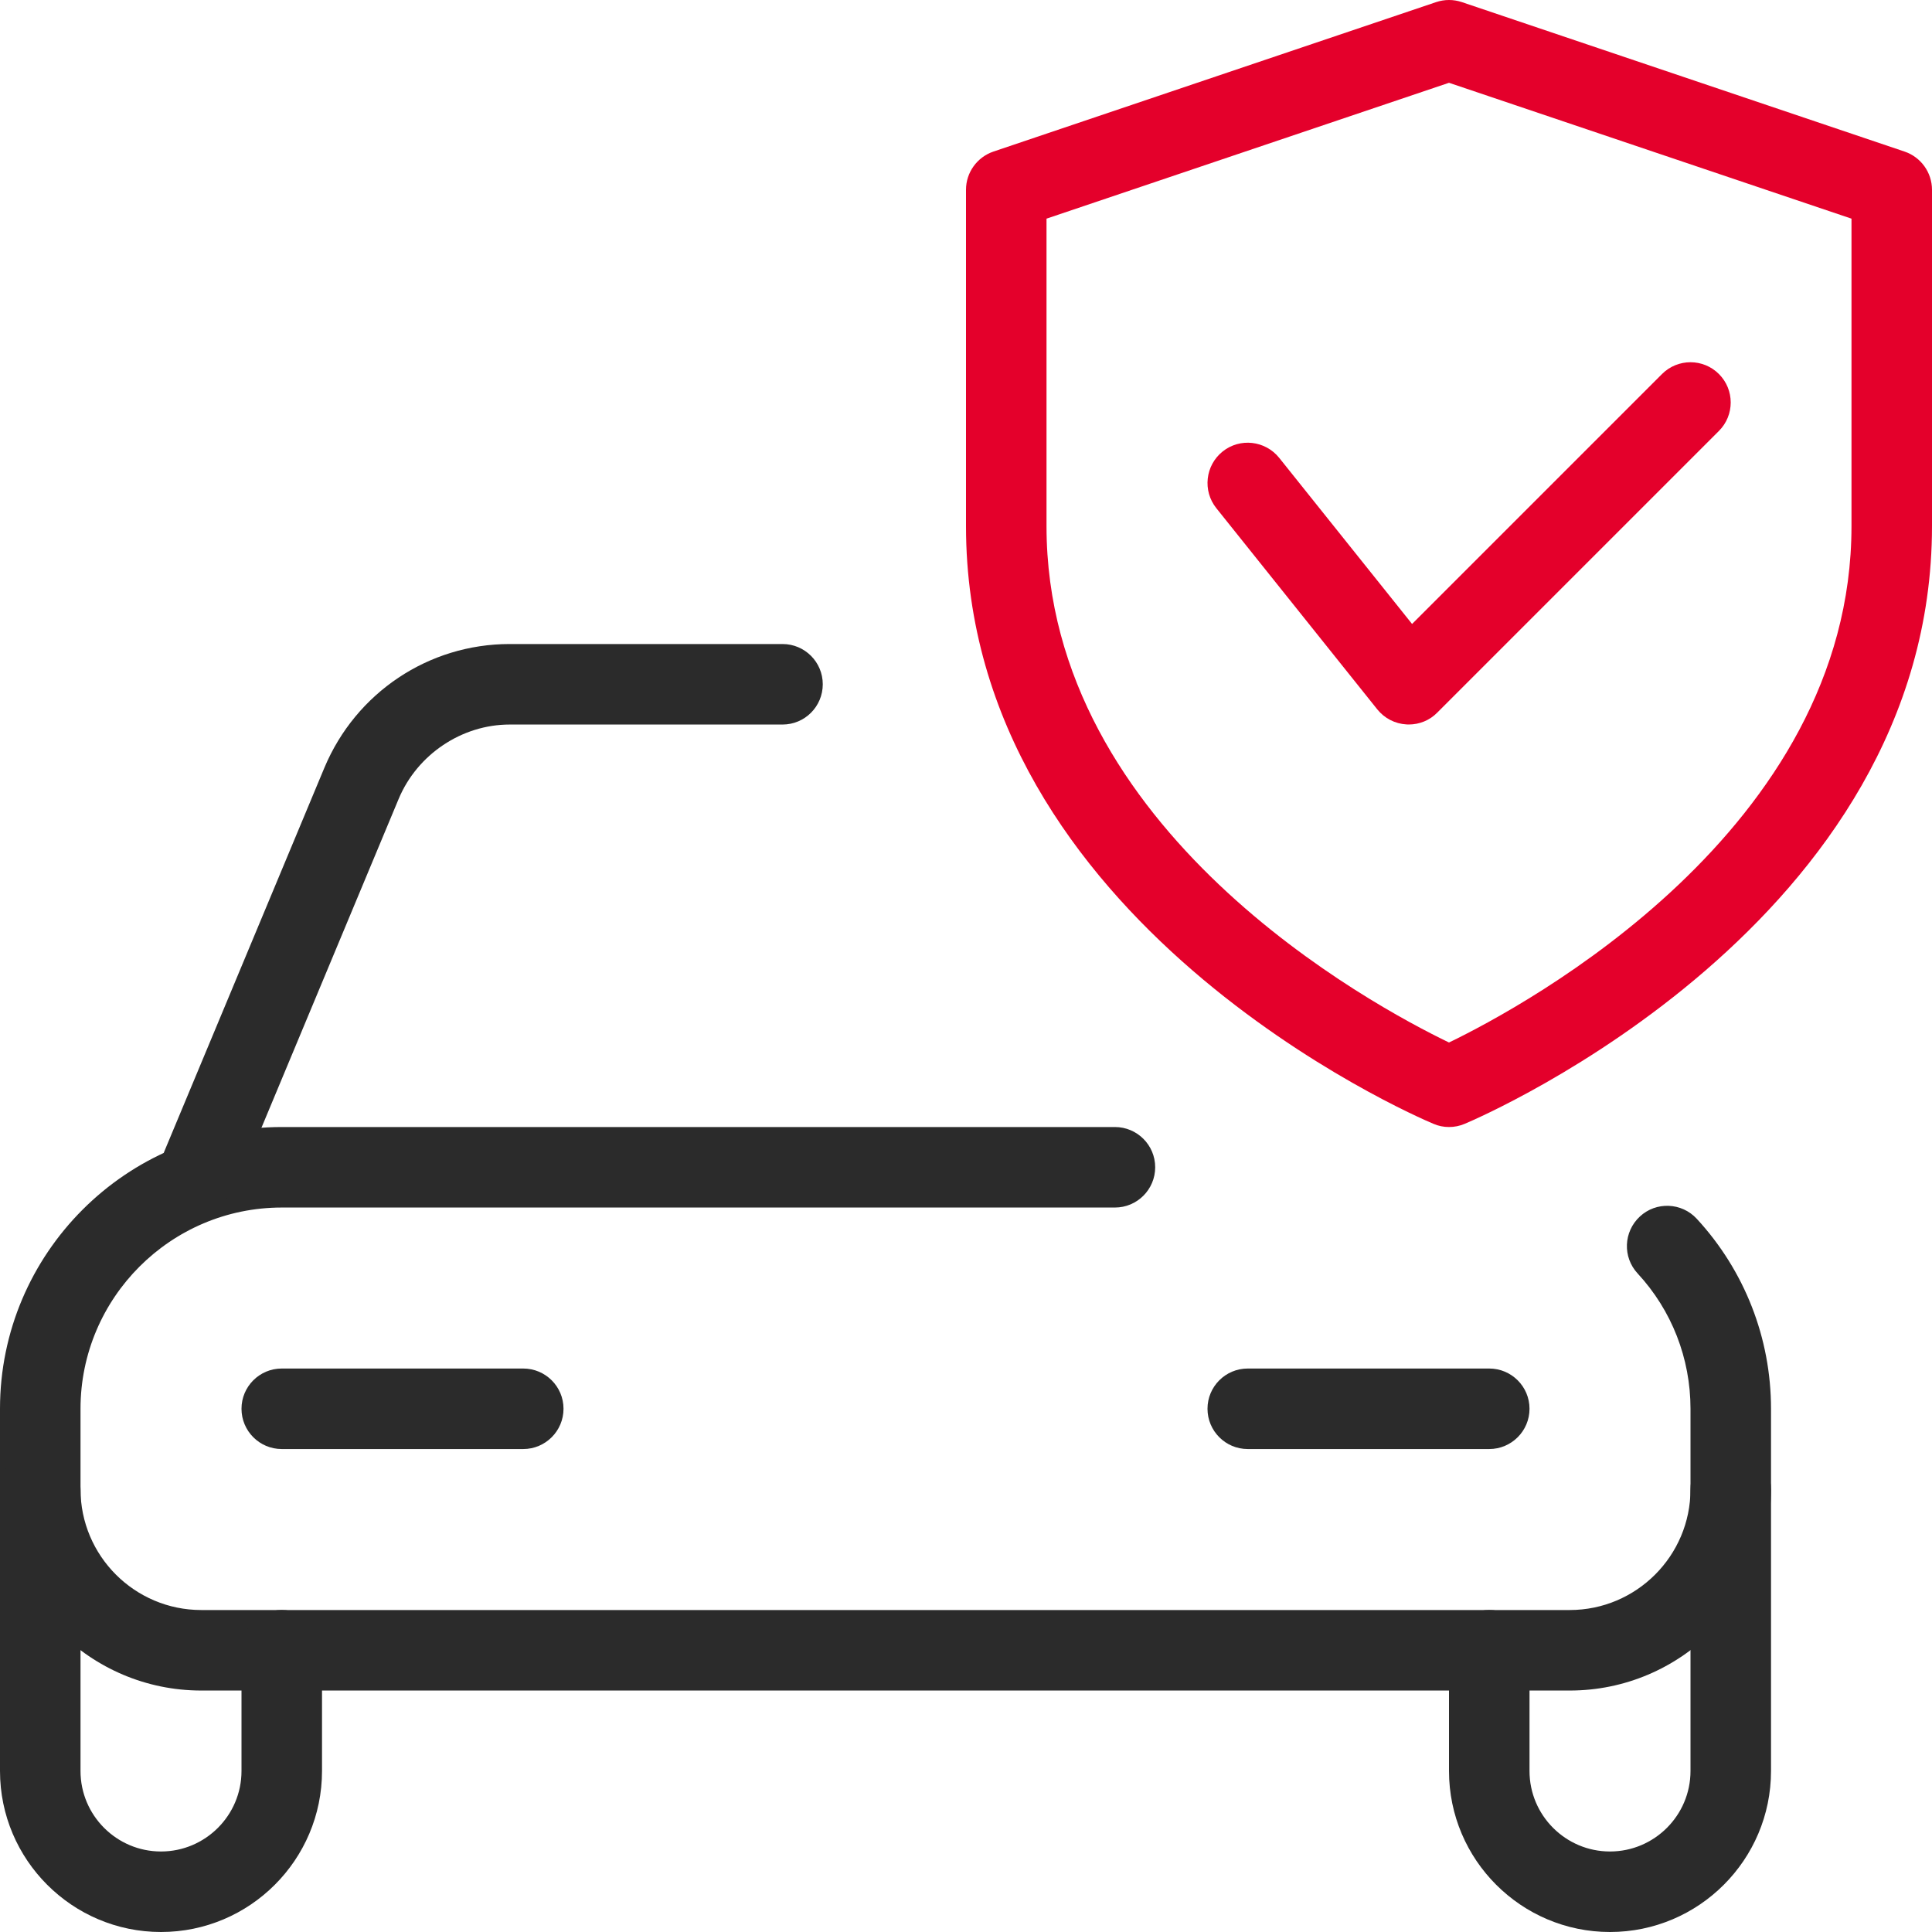
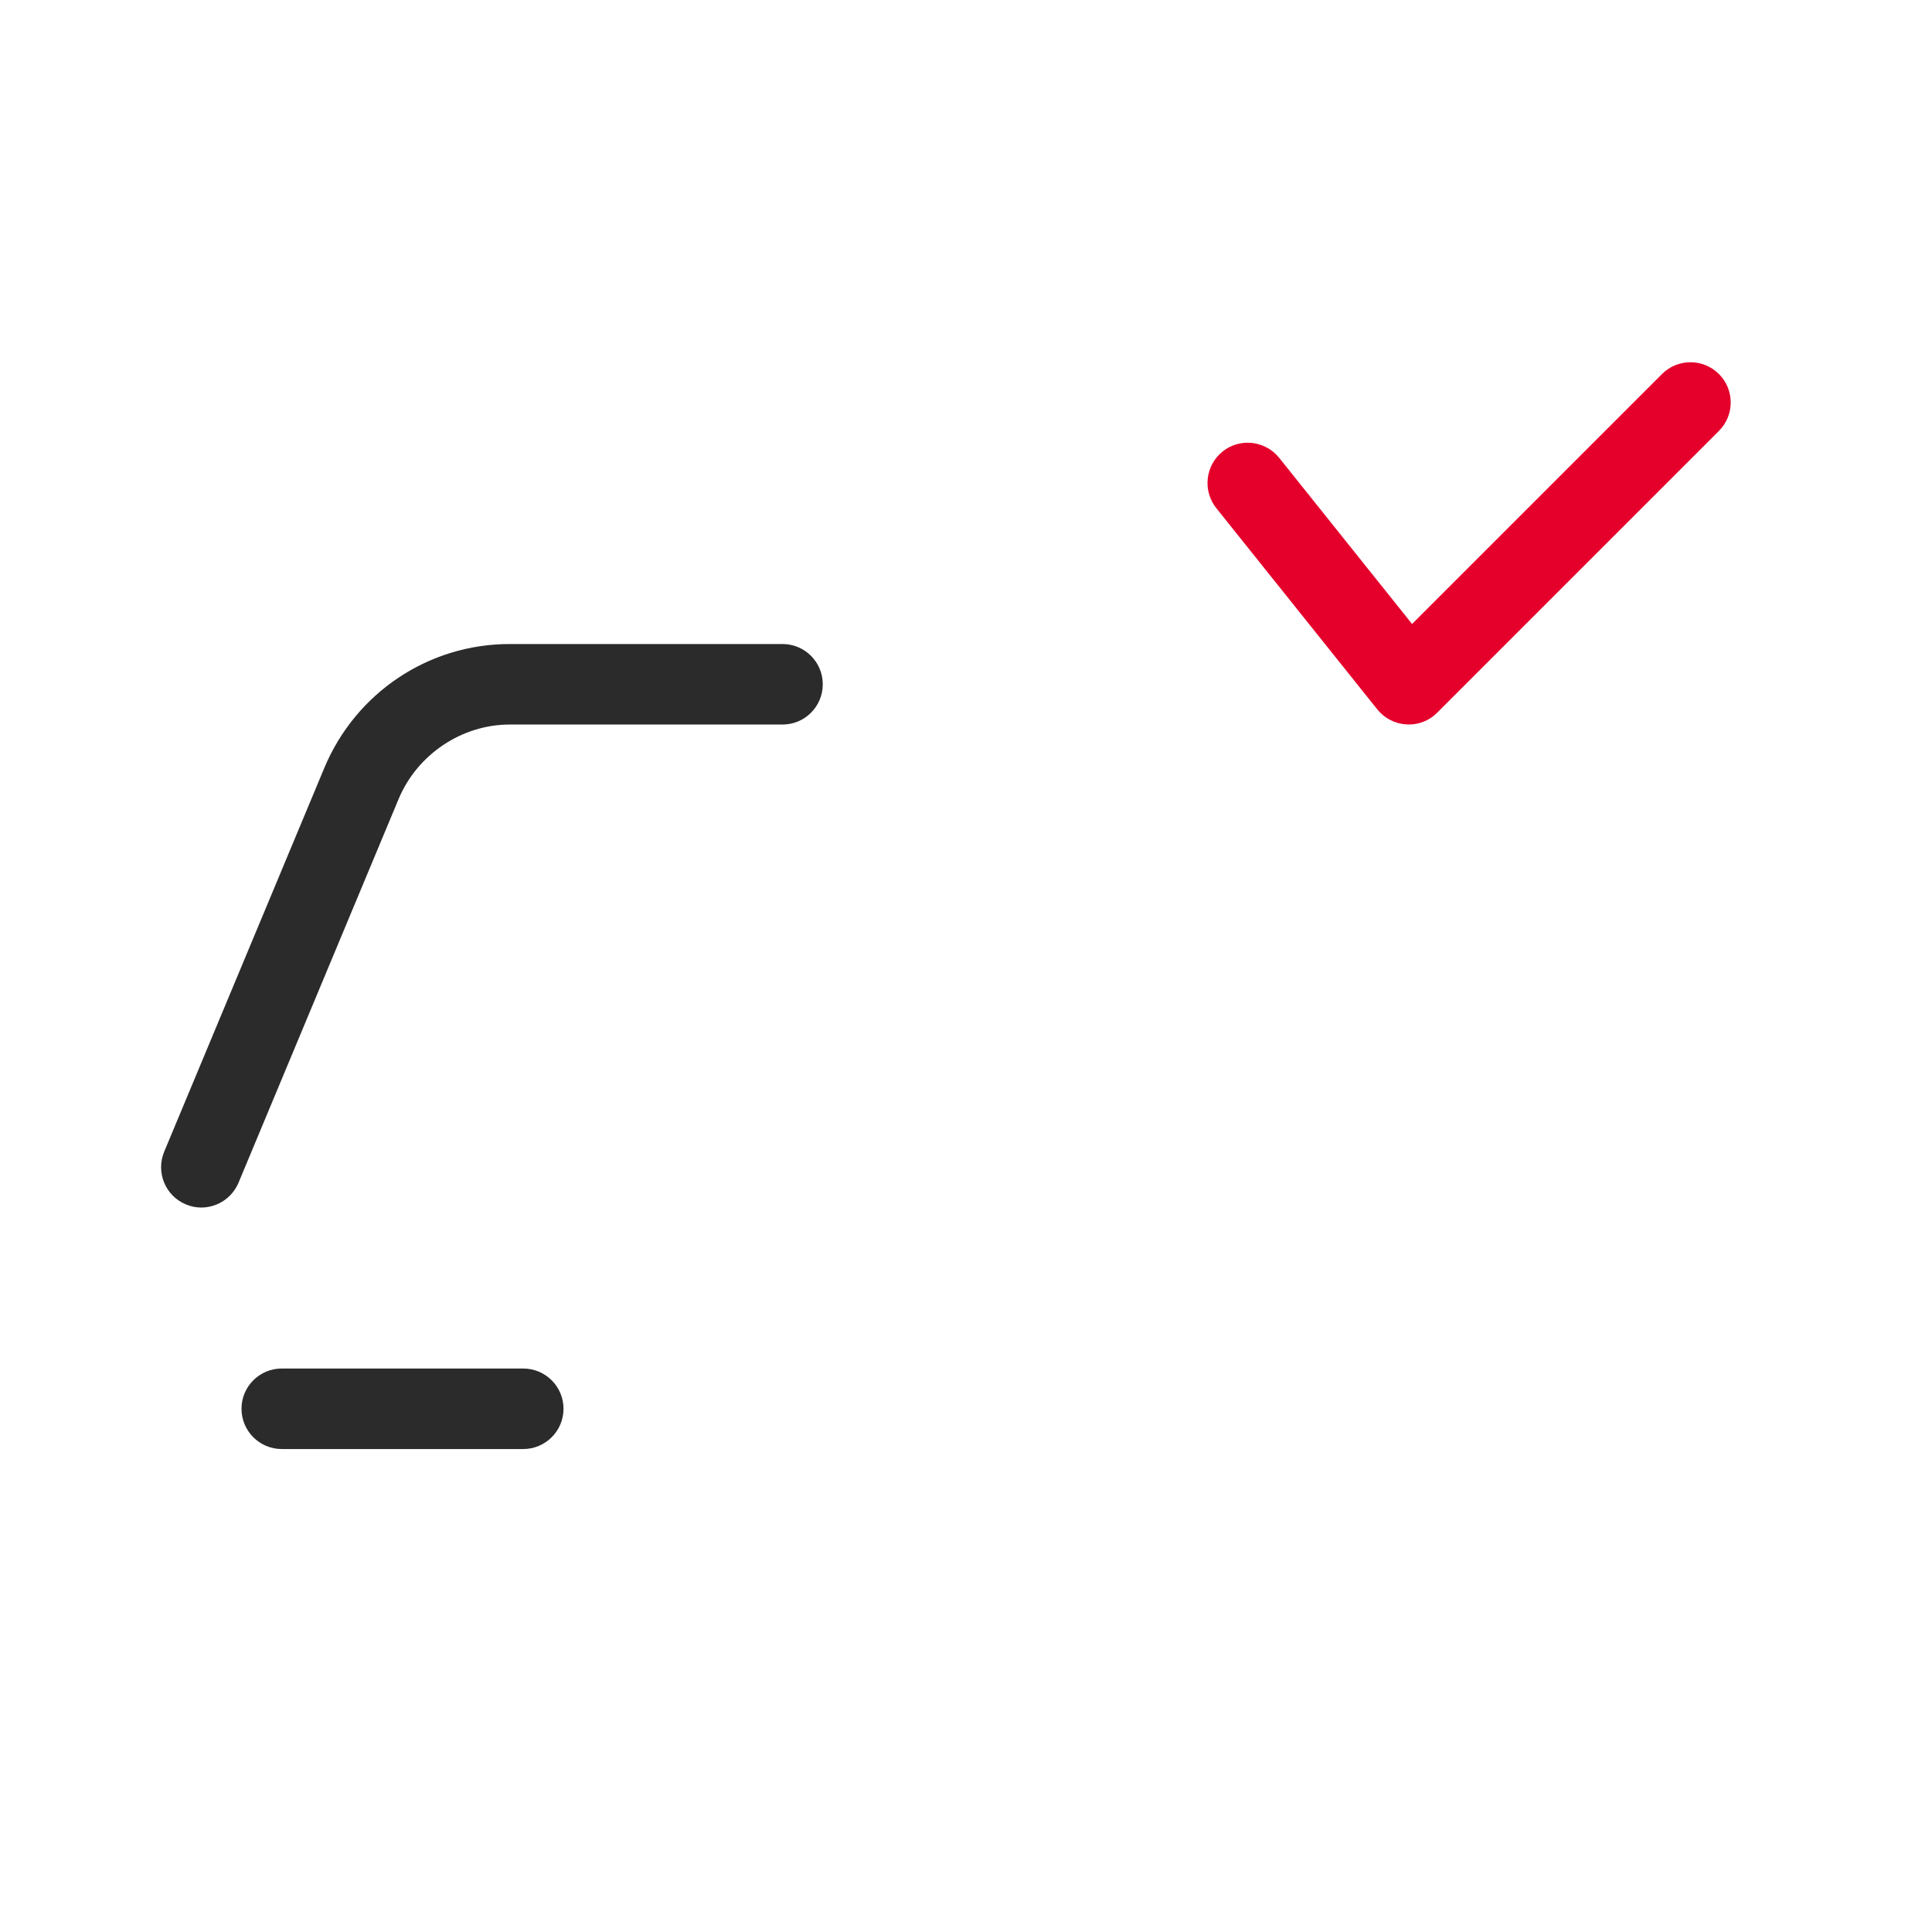
<svg xmlns="http://www.w3.org/2000/svg" width="52" height="52" viewBox="0 0 52 52" fill="none">
  <g id="fi_3729069" clip-path="url(#clip0_1043_21041)">
    <g id="Group">
-       <path id="Vector" d="M42.25 45.501H5.417C2.431 45.501 0 43.07 0 40.084V37.917C0 33.736 3.402 30.334 7.583 30.334H30.008C30.606 30.334 31.092 30.819 31.092 31.417C31.092 32.015 30.606 32.501 30.008 32.501H7.583C4.598 32.501 2.167 34.932 2.167 37.917V40.084C2.167 41.876 3.625 43.334 5.417 43.334H42.25C44.042 43.334 45.5 41.876 45.5 40.084V37.917C45.5 36.561 44.995 35.267 44.077 34.275C43.669 33.835 43.697 33.151 44.137 32.743C44.573 32.336 45.262 32.362 45.669 32.804C46.956 34.199 47.667 36.015 47.667 37.917V40.084C47.667 43.07 45.236 45.501 42.25 45.501Z" fill="#2B2B2B" />
-     </g>
+       </g>
    <g id="Group_2">
-       <path id="Vector_2" d="M4.333 52C1.944 52 0 50.056 0 47.667V40.083C0 39.485 0.485 39 1.083 39C1.681 39 2.167 39.485 2.167 40.083V47.667C2.167 48.861 3.139 49.833 4.333 49.833C5.527 49.833 6.5 48.861 6.5 47.667V44.417C6.5 43.819 6.985 43.333 7.583 43.333C8.181 43.333 8.667 43.819 8.667 44.417V47.667C8.667 50.056 6.723 52 4.333 52Z" fill="#2B2B2B" />
-     </g>
+       </g>
    <g id="Group_3">
-       <path id="Vector_3" d="M43.333 52C40.944 52 39 50.056 39 47.667V44.417C39 43.819 39.485 43.333 40.083 43.333C40.681 43.333 41.167 43.819 41.167 44.417V47.667C41.167 48.861 42.139 49.833 43.333 49.833C44.527 49.833 45.5 48.861 45.5 47.667V40.083C45.5 39.485 45.985 39 46.583 39C47.181 39 47.667 39.485 47.667 40.083V47.667C47.667 50.056 45.723 52 43.333 52Z" fill="#2B2B2B" />
-     </g>
+       </g>
    <g id="Group_4">
      <path id="Vector_4" d="M5.418 32.501C5.28 32.501 5.139 32.475 5.002 32.416C4.45 32.187 4.19 31.552 4.419 30.999L8.731 20.664C9.578 18.643 11.535 17.334 13.717 17.334H21.062C21.66 17.334 22.145 17.819 22.145 18.417C22.145 19.015 21.662 19.501 21.062 19.501H13.717C12.43 19.501 11.232 20.305 10.731 21.5L6.419 31.835C6.244 32.249 5.841 32.501 5.418 32.501Z" fill="#2B2B2B" />
    </g>
    <g id="Group_5">
      <path id="Vector_5" d="M14.083 39.001H7.583C6.985 39.001 6.5 38.515 6.5 37.917C6.5 37.319 6.985 36.834 7.583 36.834H14.083C14.681 36.834 15.167 37.319 15.167 37.917C15.167 38.515 14.681 39.001 14.083 39.001Z" fill="#2B2B2B" />
    </g>
    <g id="Group_6">
-       <path id="Vector_6" d="M40.083 39.001H33.583C32.985 39.001 32.5 38.515 32.5 37.917C32.5 37.319 32.985 36.834 33.583 36.834H40.083C40.681 36.834 41.167 37.319 41.167 37.917C41.167 38.515 40.681 39.001 40.083 39.001Z" fill="#2B2B2B" />
-     </g>
+       </g>
    <g id="Group_7">
-       <path id="Vector_7" d="M39 30.334C38.857 30.334 38.714 30.306 38.58 30.247C38.064 30.033 26 24.817 26 14.162V5.107C26 4.644 26.297 4.23 26.737 4.08L38.653 0.057C38.879 -0.019 39.121 -0.019 39.347 0.057L51.263 4.08C51.703 4.23 52 4.644 52 5.107V14.162C52 24.817 39.936 30.033 39.42 30.249C39.286 30.306 39.143 30.334 39 30.334ZM28.167 5.885V14.162C28.167 22.363 36.953 27.071 39 28.059C41.045 27.069 49.833 22.343 49.833 14.162V5.885L39 2.228L28.167 5.885Z" fill="#E4002B" />
-     </g>
+       </g>
    <g id="Group_8">
      <path id="Vector_8" d="M37.917 19.5C37.898 19.5 37.876 19.5 37.856 19.498C37.549 19.481 37.263 19.334 37.07 19.093L32.737 13.677C32.364 13.209 32.44 12.528 32.906 12.153C33.374 11.778 34.054 11.857 34.429 12.322L38.006 16.794L44.733 10.067C45.156 9.644 45.843 9.644 46.265 10.067C46.688 10.489 46.688 11.176 46.265 11.599L38.682 19.182C38.48 19.388 38.203 19.5 37.917 19.5Z" fill="#E4002B" />
    </g>
  </g>
  <defs>
    <clipPath id="clip0_1043_21041">
      <rect width="52" height="52" fill="white" />
    </clipPath>
  </defs>
</svg>